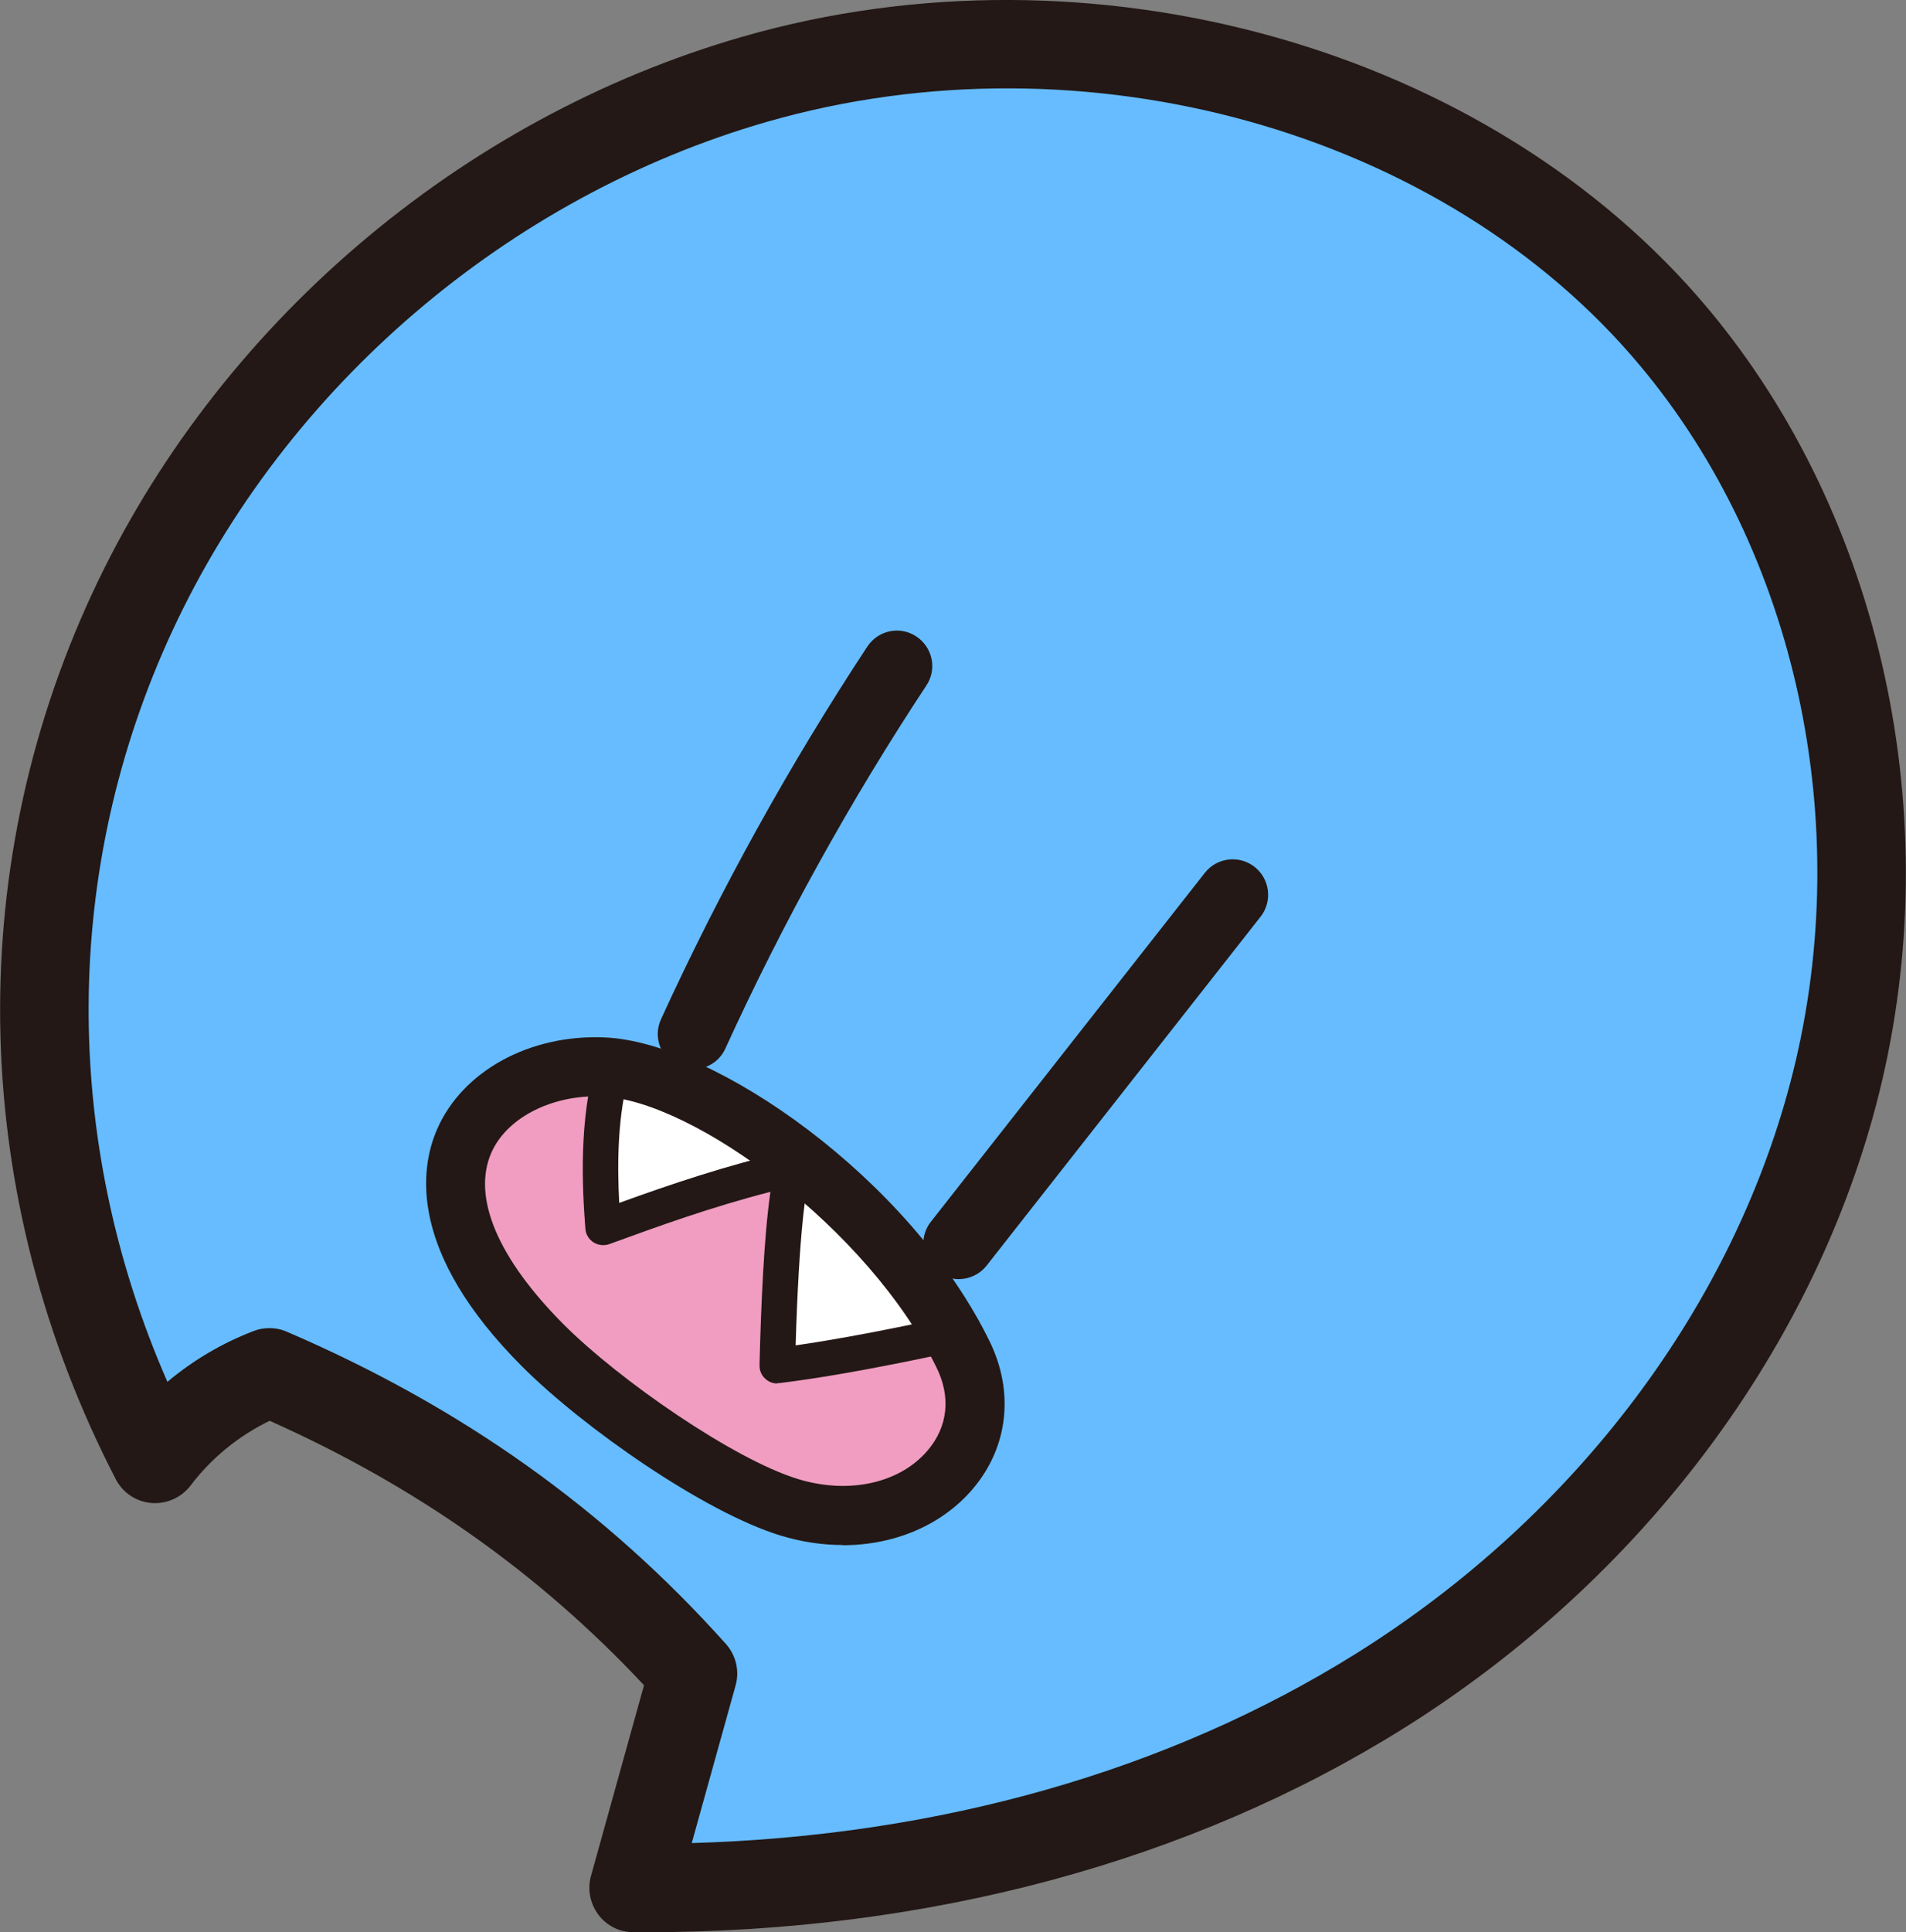
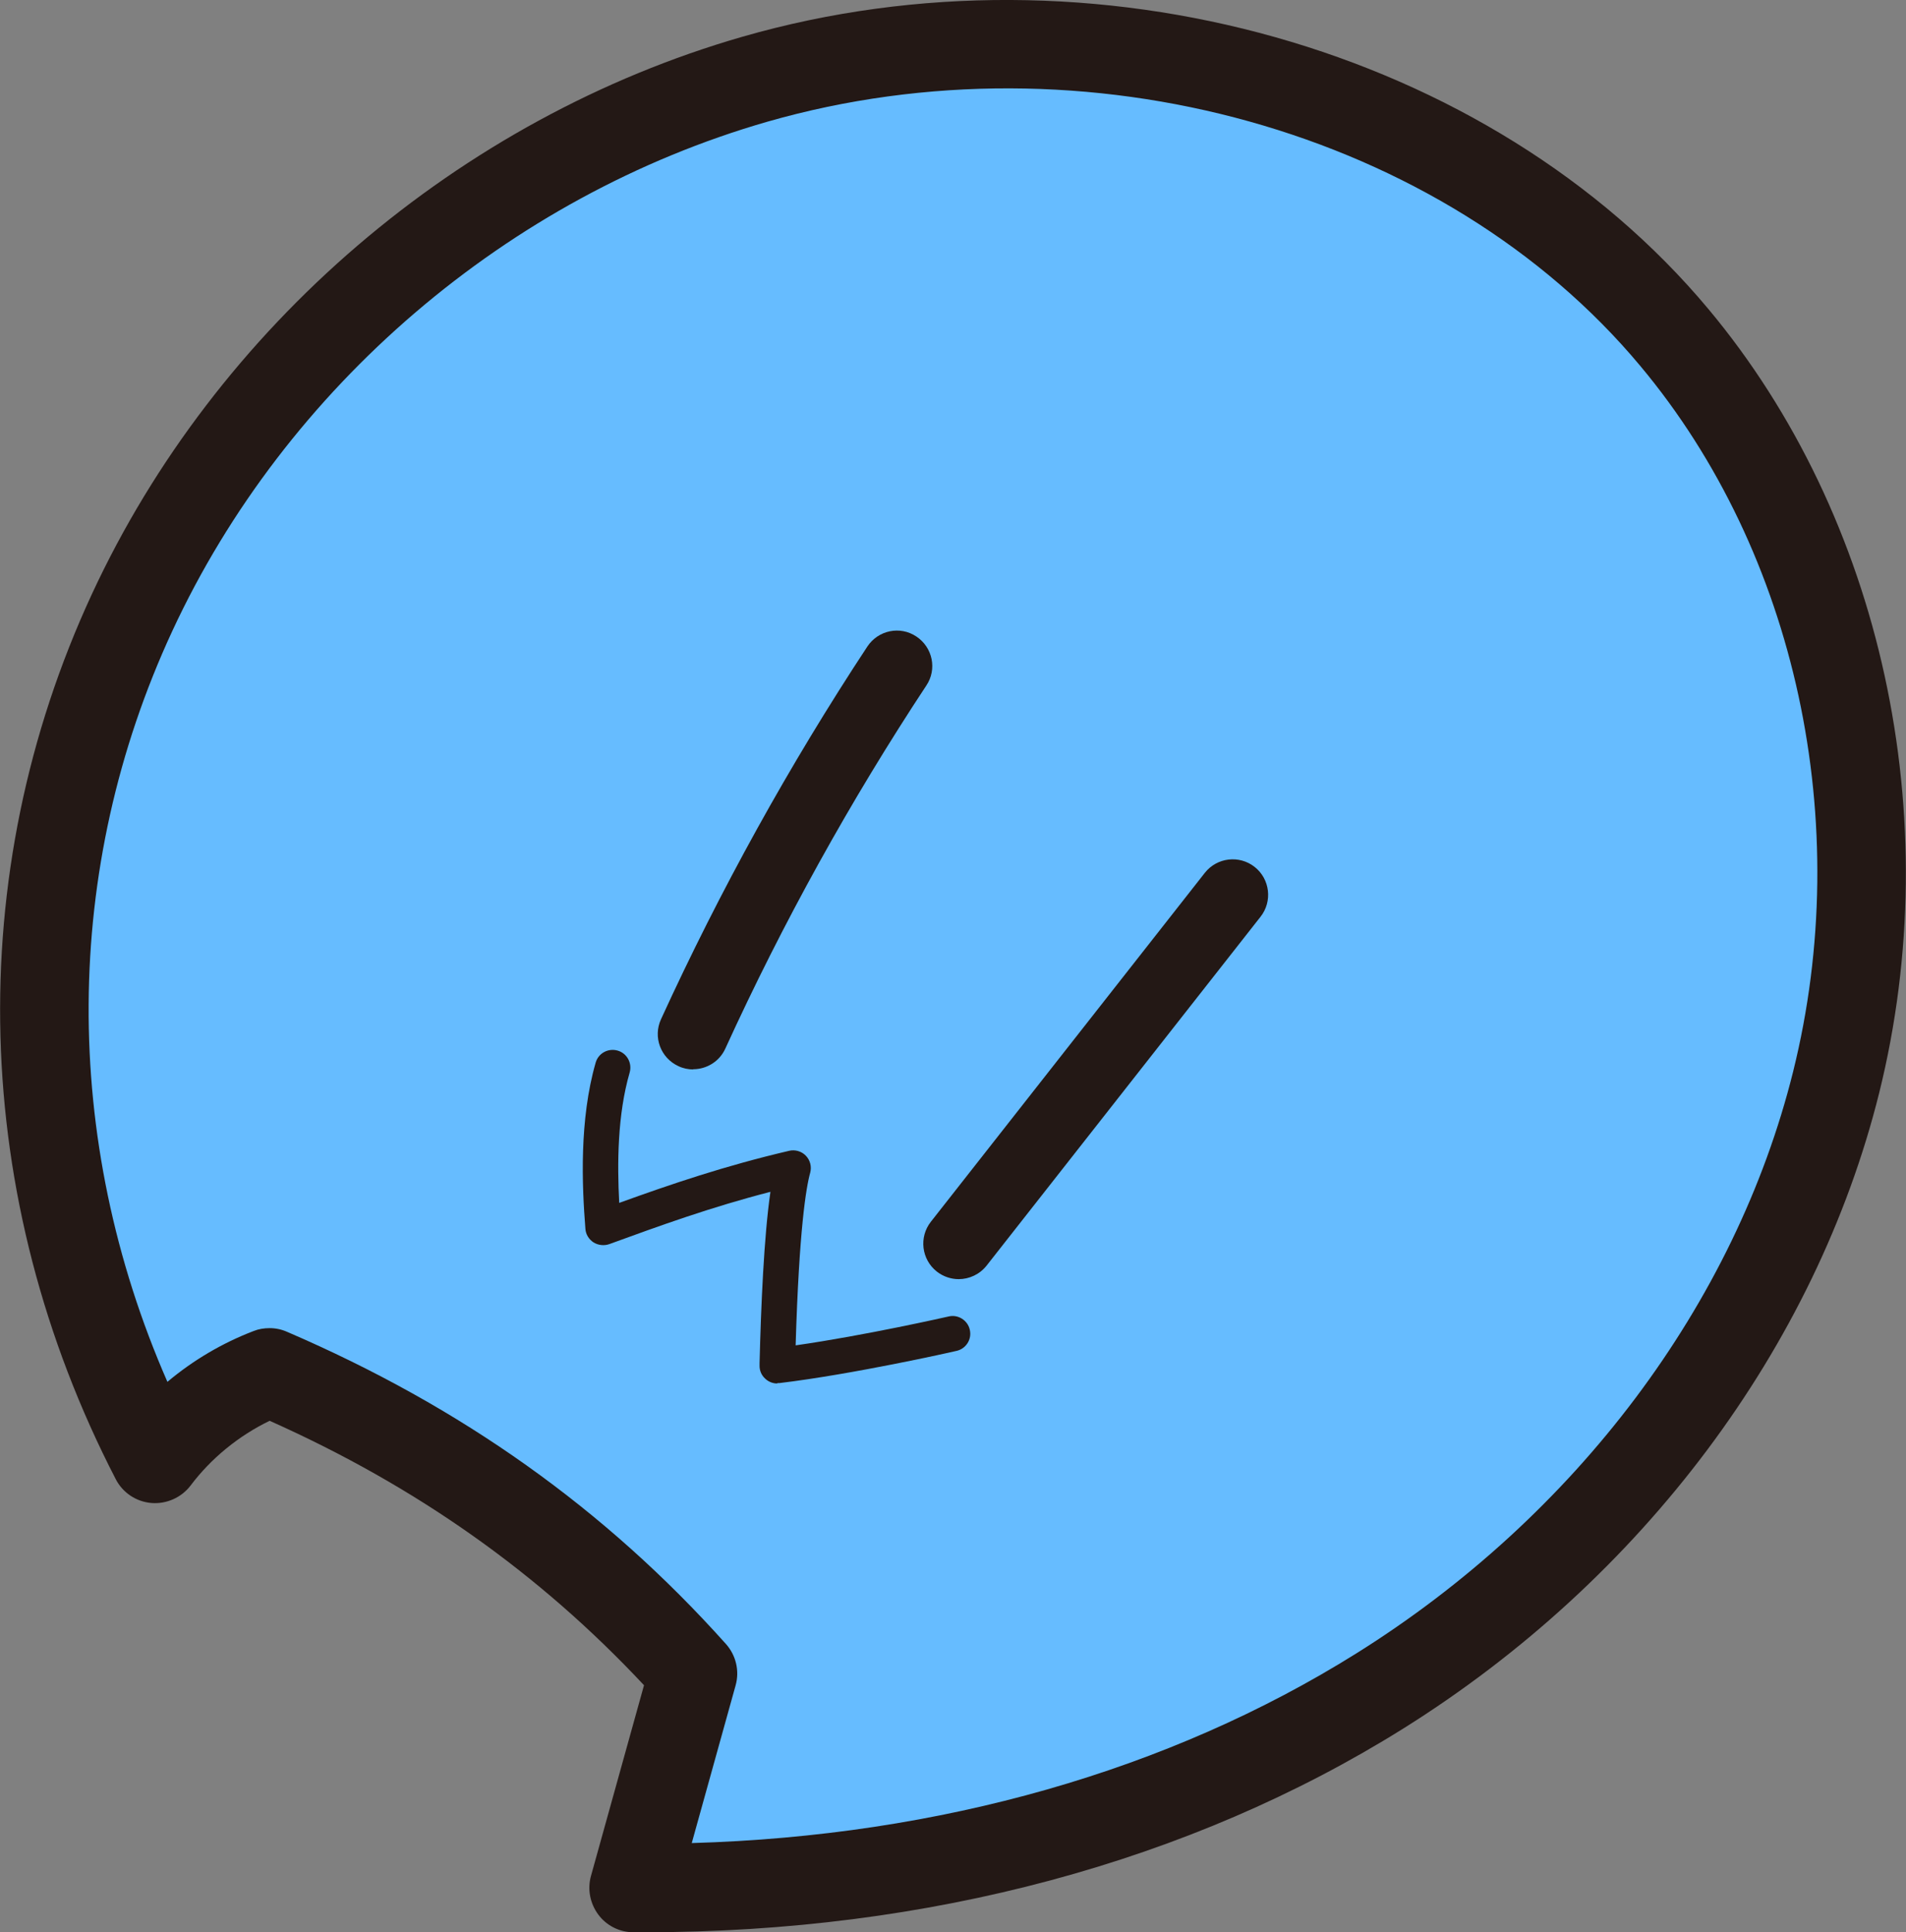
<svg xmlns="http://www.w3.org/2000/svg" viewBox="0 0 93.02 94.26" id="_レイヤー_2">
  <rect x="0" y="0" width="93.02" height="94.26" fill="#808080" stroke="none" />
  <defs>
    <style>.cls-1{fill:#231815;}.cls-2{fill:#fff;}.cls-3{fill:#66bcff;}.cls-4{fill:#f09dc1;}</style>
  </defs>
  <g id="_レイヤー_1-2">
    <path d="M33.83,81.63c-.97,3.49-1.94,6.98-2.91,10.47,12.79.09,25.68-2.89,36.42-9.61,10.74-6.72,19.19-17.32,22.27-29.69,3.08-12.37.42-26.4-7.89-36.33C71.11,3.76,52.47-.63,36.84,3.87c-13.26,3.81-24.59,13.51-30.39,26.01C.65,42.37.48,57.46,7.57,71.16c1.43-1.89,3.38-3.36,5.6-4.22,7.49,3.22,14.44,7.74,20.66,14.68Z" class="cls-3" />
    <path d="M31.48,94.26c-.19,0-.38,0-.57,0-.67,0-1.31-.32-1.71-.86s-.54-1.23-.36-1.88l2.59-9.31c-5.11-5.46-11.1-9.7-18.27-12.9-1.51.73-2.86,1.83-3.86,3.16-.45.59-1.18.91-1.91.85-.74-.06-1.4-.5-1.74-1.16-7.1-13.73-7.52-29.48-1.16-43.19C10.54,15.93,22.41,5.77,36.24,1.79c17.11-4.92,36.49.55,47.14,13.29,8.48,10.15,11.67,24.8,8.33,38.24-3.09,12.4-11.55,23.7-23.22,31-10.41,6.51-23.2,9.94-37.01,9.94ZM13.16,64.79c.29,0,.58.06.85.18,8.51,3.66,15.52,8.64,21.42,15.23.49.55.67,1.31.47,2.02l-2.14,7.69c12.12-.35,23.28-3.53,32.43-9.25,10.73-6.71,18.5-17.05,21.32-28.38,3.02-12.13.16-25.32-7.45-34.42C70.48,6.38,52.95,1.49,37.44,5.94c-12.64,3.64-23.5,12.92-29.03,24.84-5.38,11.59-5.43,24.78-.24,36.63,1.25-1.05,2.67-1.89,4.21-2.48.25-.1.51-.14.78-.14Z" class="cls-1" />
    <path d="M33.83,52.17c-.24,0-.49-.05-.72-.16-.87-.4-1.25-1.42-.85-2.29,2.88-6.29,6.26-12.4,10.07-18.18.53-.8,1.6-1.02,2.39-.49.8.53,1.02,1.6.49,2.39-3.71,5.62-7.01,11.58-9.81,17.71-.29.64-.92,1.01-1.57,1.01Z" class="cls-1" />
    <path d="M46.79,62.4c-.37,0-.75-.12-1.07-.37-.75-.59-.88-1.68-.29-2.43l13.37-17.02c.59-.75,1.68-.88,2.43-.29.75.59.88,1.68.29,2.43l-13.37,17.02c-.34.43-.85.66-1.36.66Z" class="cls-1" />
-     <path d="M47.01,66.07c-3.54-7.24-12.63-13.81-17.54-14.02-5.69-.24-11.4,5.15-2.96,13.61,2.75,2.75,8.49,6.8,12.01,7.88,5.86,1.79,10.8-2.72,8.48-7.47Z" class="cls-4" />
-     <path d="M46.48,65.07s-4.96,1.13-8.55,1.55c.03-1.1.16-7.45.76-9.64-3.53.82-6.4,1.86-9.27,2.9-.2-2.53-.24-5.36.69-7.56,6.45,1.71,12.22,5.84,16.37,12.75Z" class="cls-2" />
-     <path d="M41.13,75.37c-.99,0-2.01-.15-3.03-.46-3.71-1.13-9.62-5.25-12.61-8.24-5.59-5.59-5-9.67-4.15-11.6,1.24-2.83,4.53-4.63,8.19-4.46,5.33.23,14.89,6.89,18.77,14.83,1.21,2.48.9,5.17-.83,7.2-1.51,1.77-3.83,2.74-6.34,2.74ZM29.1,53.48c-2.32,0-4.39,1.1-5.12,2.75-.95,2.17.31,5.16,3.55,8.4,2.68,2.68,8.25,6.55,11.41,7.52,2.48.76,4.97.21,6.33-1.39.99-1.16,1.15-2.61.43-4.06h0c-3.31-6.76-11.87-13.02-16.3-13.21-.1,0-.21,0-.31,0Z" class="cls-1" />
    <path d="M37.93,67.49c-.21,0-.42-.08-.58-.23-.19-.17-.29-.41-.28-.66v-.12c.07-2.74.21-6.14.53-8.34-2.91.75-5.42,1.66-7.86,2.55-.25.09-.54.06-.77-.08-.23-.15-.38-.39-.4-.66-.17-2.15-.3-5.33.5-8.11.13-.46.61-.72,1.07-.59.46.13.72.61.59,1.07-.6,2.07-.61,4.45-.51,6.36,2.52-.91,5.16-1.81,8.29-2.54.29-.07.61.02.82.24.21.22.29.53.21.83-.2.72-.54,2.76-.71,8.42,3.37-.48,7.43-1.4,7.47-1.41.46-.11.93.19,1.03.65.11.47-.19.93-.65,1.03-.2.05-5.05,1.14-8.64,1.57-.03,0-.07,0-.1,0Z" class="cls-1" />
  </g>
</svg>